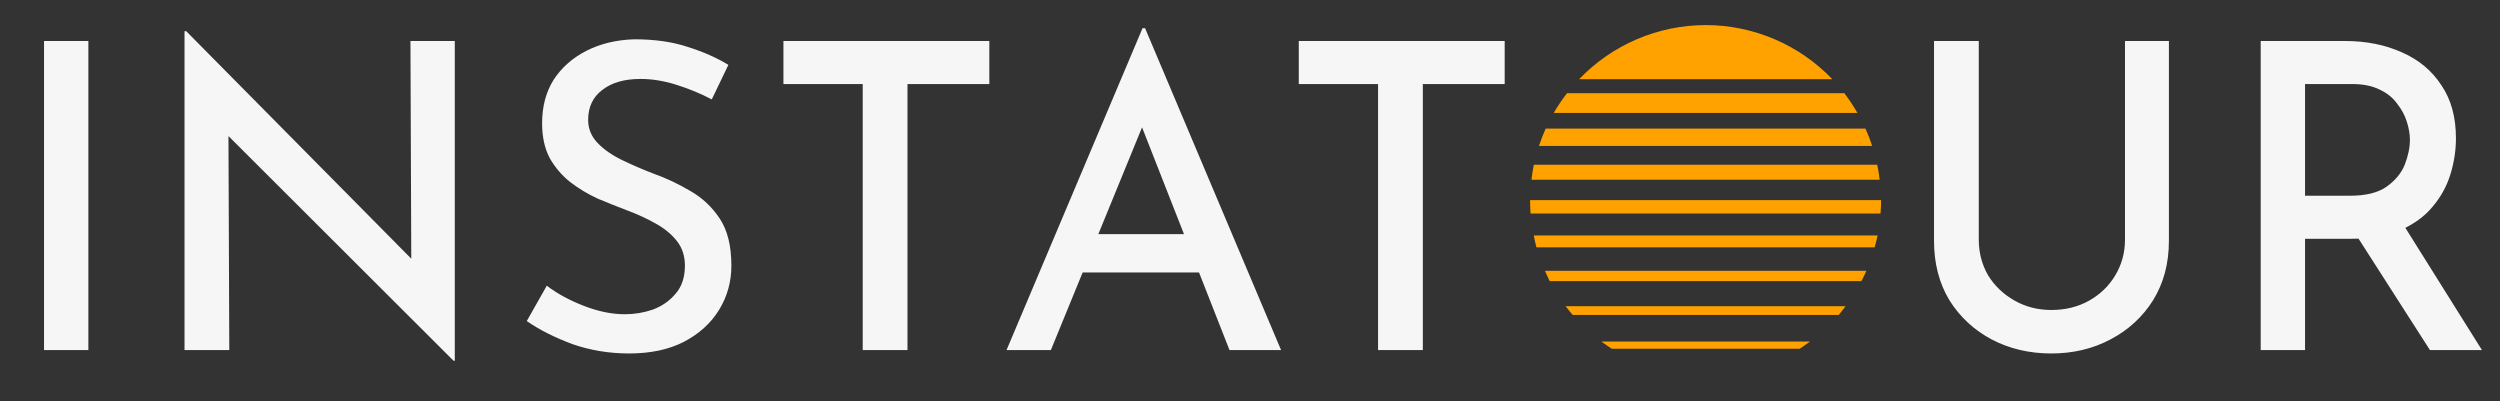
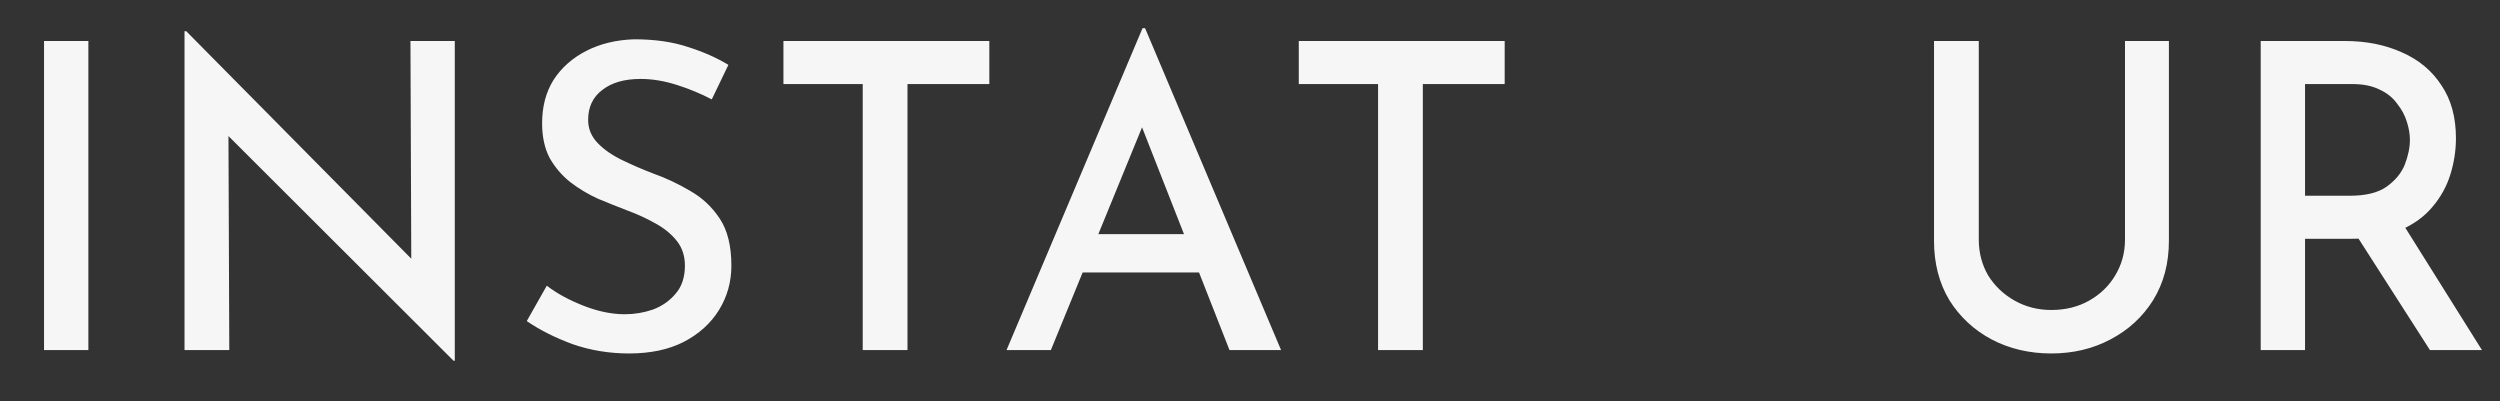
<svg xmlns="http://www.w3.org/2000/svg" width="4985" height="800" viewBox="0 0 4985 800" fill="none">
  <rect x="0" y="0" width="4985" height="800" fill="#333333" stroke="none" />
  <path d="M87.807 81.75H176.207V698H87.807V81.75ZM904.292 719.25L429.142 244.95L455.492 253.45L457.192 698H367.942V62.2H371.342L840.542 536.5L820.142 531.4L818.442 81.75H906.842V719.25H904.292ZM1419.26 198.2C1397.73 186.867 1374.49 177.233 1349.56 169.3C1324.63 161.367 1300.54 157.4 1277.31 157.4C1245.01 157.4 1219.51 164.767 1200.81 179.5C1182.11 193.667 1172.76 213.5 1172.76 239C1172.76 256.567 1178.99 271.867 1191.46 284.9C1203.93 297.933 1220.08 309.267 1239.91 318.9C1259.74 328.533 1280.71 337.6 1302.81 346.1C1328.31 355.167 1352.96 366.783 1376.76 380.95C1400.56 394.55 1420.11 412.967 1435.41 436.2C1450.71 459.433 1458.36 490.6 1458.36 529.7C1458.36 562 1450.14 591.467 1433.71 618.1C1417.28 644.733 1393.76 665.983 1363.16 681.85C1333.13 697.15 1296.86 704.8 1254.36 704.8C1214.69 704.8 1177.01 698.567 1141.31 686.1C1106.18 673.067 1075.86 657.767 1050.36 640.2L1090.31 569.65C1110.14 584.95 1134.51 598.267 1163.41 609.6C1192.31 620.933 1219.79 626.6 1245.86 626.6C1265.13 626.6 1283.83 623.483 1301.96 617.25C1320.09 610.45 1335.11 599.967 1347.01 585.8C1359.48 571.633 1365.71 552.933 1365.71 529.7C1365.71 510.433 1360.33 494 1349.56 480.4C1338.79 466.8 1324.63 455.183 1307.06 445.55C1290.06 435.917 1271.64 427.417 1251.81 420.05C1232.54 412.683 1212.71 404.75 1192.31 396.25C1172.48 387.183 1154.06 376.133 1137.06 363.1C1120.63 350.067 1107.03 334.2 1096.26 315.5C1086.06 296.233 1080.96 273 1080.96 245.8C1080.96 212.367 1088.61 183.467 1103.91 159.1C1119.78 134.733 1141.59 115.467 1169.36 101.3C1197.13 87.133 1228.86 79.483 1264.56 78.35C1305.36 78.35 1341.06 83.45 1371.66 93.65C1402.26 103.283 1429.18 115.183 1452.41 129.35L1419.26 198.2ZM1562.17 81.75H1972.72V167.6H1809.52V698H1720.27V167.6H1562.17V81.75ZM2007.05 698L2278.2 56.25H2283.3L2554.45 698H2451.6L2254.4 195.65L2318.15 154L2095.45 698H2007.05ZM2171.1 466.8H2392.1L2422.7 543.3H2144.75L2171.1 466.8ZM2589.77 81.75H3000.32V167.6H2837.12V698H2747.87V167.6H2589.77V81.75ZM3945.69 477.85C3945.69 503.917 3951.92 527.717 3964.39 549.25C3977.42 570.217 3994.99 586.933 4017.09 599.4C4039.19 611.867 4063.56 618.1 4090.19 618.1C4118.52 618.1 4143.74 611.867 4165.84 599.4C4187.94 586.933 4205.22 570.217 4217.69 549.25C4230.72 527.717 4237.24 503.917 4237.24 477.85V81.75H4324.79V480.4C4324.79 525.167 4314.31 564.55 4293.34 598.55C4272.37 631.983 4244.04 658.05 4208.34 676.75C4173.21 695.45 4133.82 704.8 4090.19 704.8C4046.56 704.8 4006.89 695.45 3971.19 676.75C3936.06 658.05 3908.01 631.983 3887.04 598.55C3866.64 564.55 3856.44 525.167 3856.44 480.4V81.75H3945.69V477.85ZM4675.29 81.75C4718.36 81.75 4756.61 89.4 4790.04 104.7C4823.47 119.433 4849.54 141.25 4868.24 170.15C4887.51 198.483 4897.14 233.617 4897.14 275.55C4897.14 299.917 4893.46 324 4886.09 347.8C4878.72 371.6 4866.82 393.133 4850.39 412.4C4834.52 431.667 4812.99 447.25 4785.79 459.15C4759.16 470.483 4726.29 476.15 4687.19 476.15H4596.24V698H4507.84V81.75H4675.29ZM4685.49 390.3C4717.22 390.3 4741.59 384.35 4758.59 372.45C4776.16 359.983 4788.34 345.25 4795.14 328.25C4801.94 310.683 4805.34 294.25 4805.34 278.95C4805.34 267.617 4803.36 255.717 4799.39 243.25C4795.42 230.217 4788.91 218.033 4779.84 206.7C4771.34 194.8 4759.72 185.45 4744.99 178.65C4730.26 171.283 4712.12 167.6 4690.59 167.6H4596.24V390.3H4685.49ZM4789.19 443L4948.99 698H4845.29L4682.94 444.7L4789.19 443Z" fill="#F6F6F6" />
-   <path d="M3401 50C3353.87 50.074 3307.24 59.667 3263.91 78.203C3220.57 96.738 3181.43 123.835 3148.82 157.867H3653.58C3620.93 123.786 3581.72 96.66 3538.31 78.123C3494.91 59.586 3448.2 50.02 3401 50ZM3124.67 185.883C3114.95 198.372 3106.09 211.507 3098.14 225.195H3703.72C3695.92 211.519 3687.2 198.385 3677.63 185.883H3124.67ZM3082.13 256.445C3077.03 267.722 3072.53 279.262 3068.66 291.016H3733.14C3729.28 279.263 3724.81 267.724 3719.73 256.445H3082.13ZM3058.47 328.516C3056.47 338.404 3054.9 348.374 3053.75 358.398H3748.08C3746.89 348.372 3745.27 338.402 3743.22 328.516H3058.47ZM3051.05 399.023C3051.03 399.349 3051.02 399.674 3051 400C3051.02 408.603 3051.35 417.203 3052 425.781H3749.71C3750.46 417.206 3750.89 408.607 3751 400C3750.99 399.674 3750.98 399.349 3750.97 399.023H3051.05ZM3058.35 469.531C3059.84 477.468 3061.61 485.35 3063.65 493.164H3737.99C3740.28 485.359 3742.29 477.477 3744.02 469.531H3058.35ZM3080.7 540.039C3083.61 546.974 3086.75 553.814 3090.1 560.547H3711.66C3715.18 553.82 3718.49 546.981 3721.57 540.039H3080.7ZM3121.82 610.547C3126.34 616.49 3131.05 622.288 3135.94 627.93H3666.41C3671.13 622.28 3675.68 616.483 3680.04 610.547H3121.82ZM3193.1 681.055C3199.86 686.055 3206.79 690.811 3213.89 695.312H3588.71C3595.62 690.8 3602.36 686.044 3608.93 681.055H3193.1Z" fill="#FFA200" />
</svg>